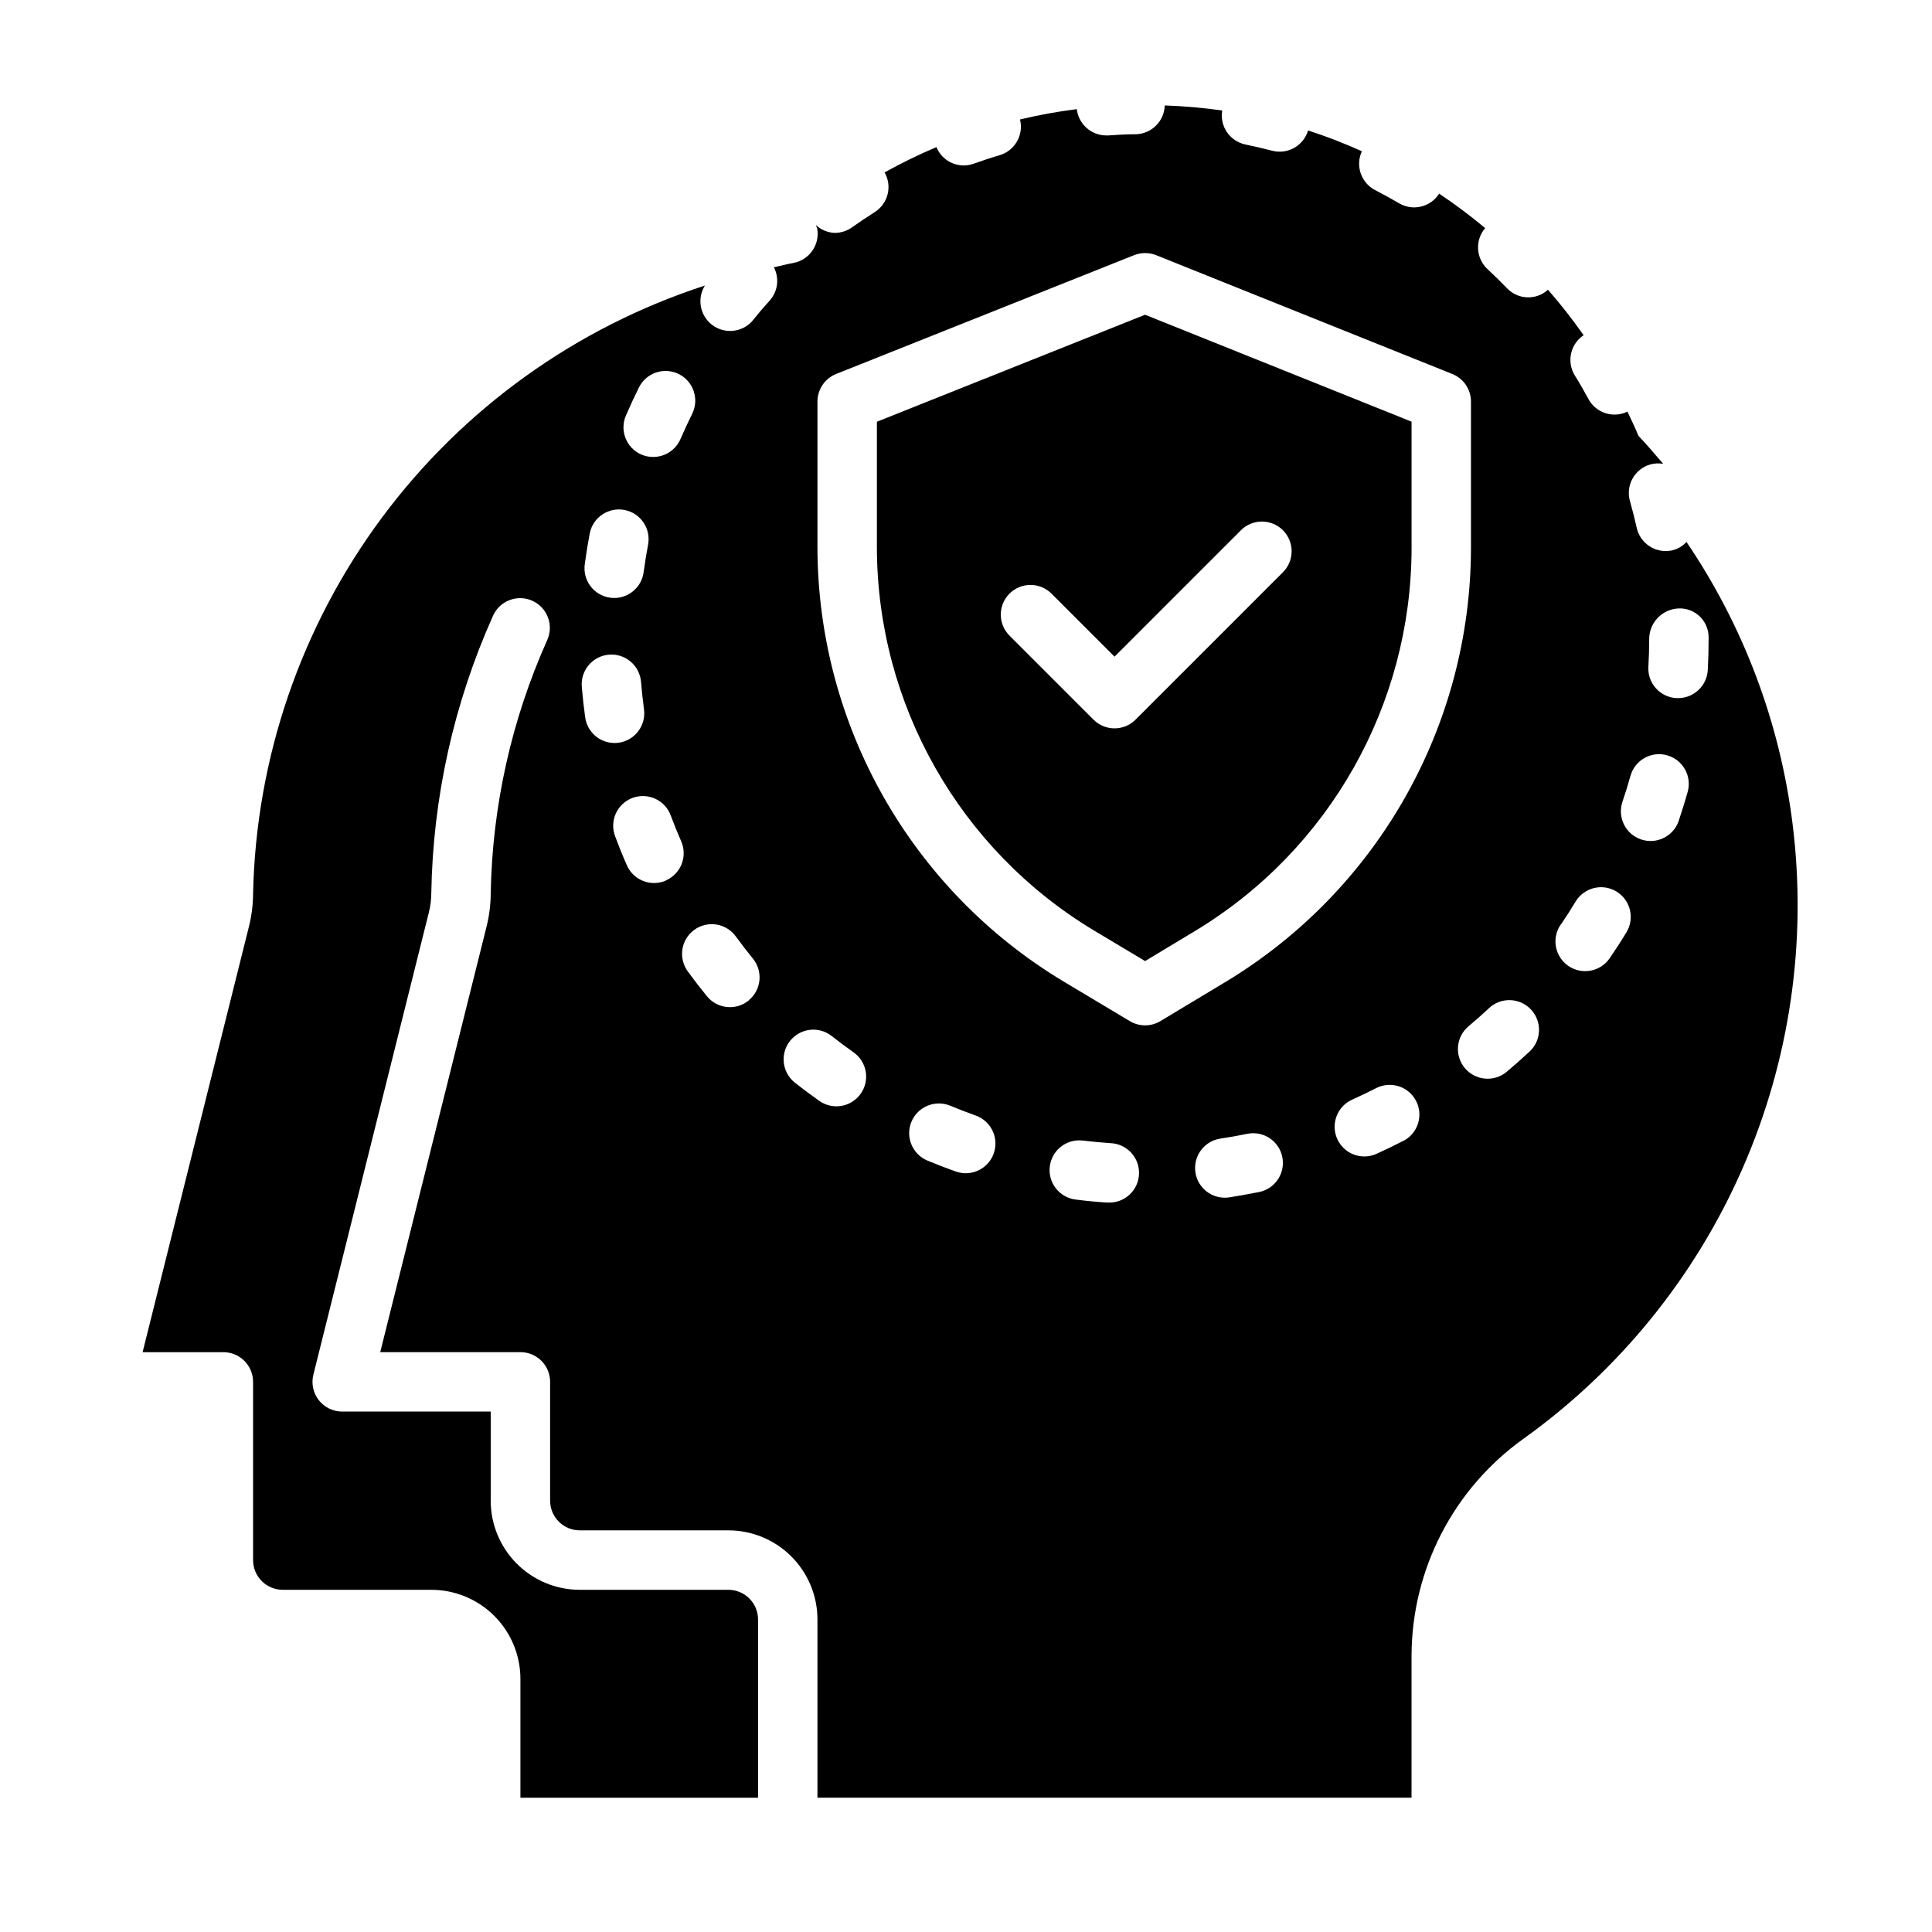
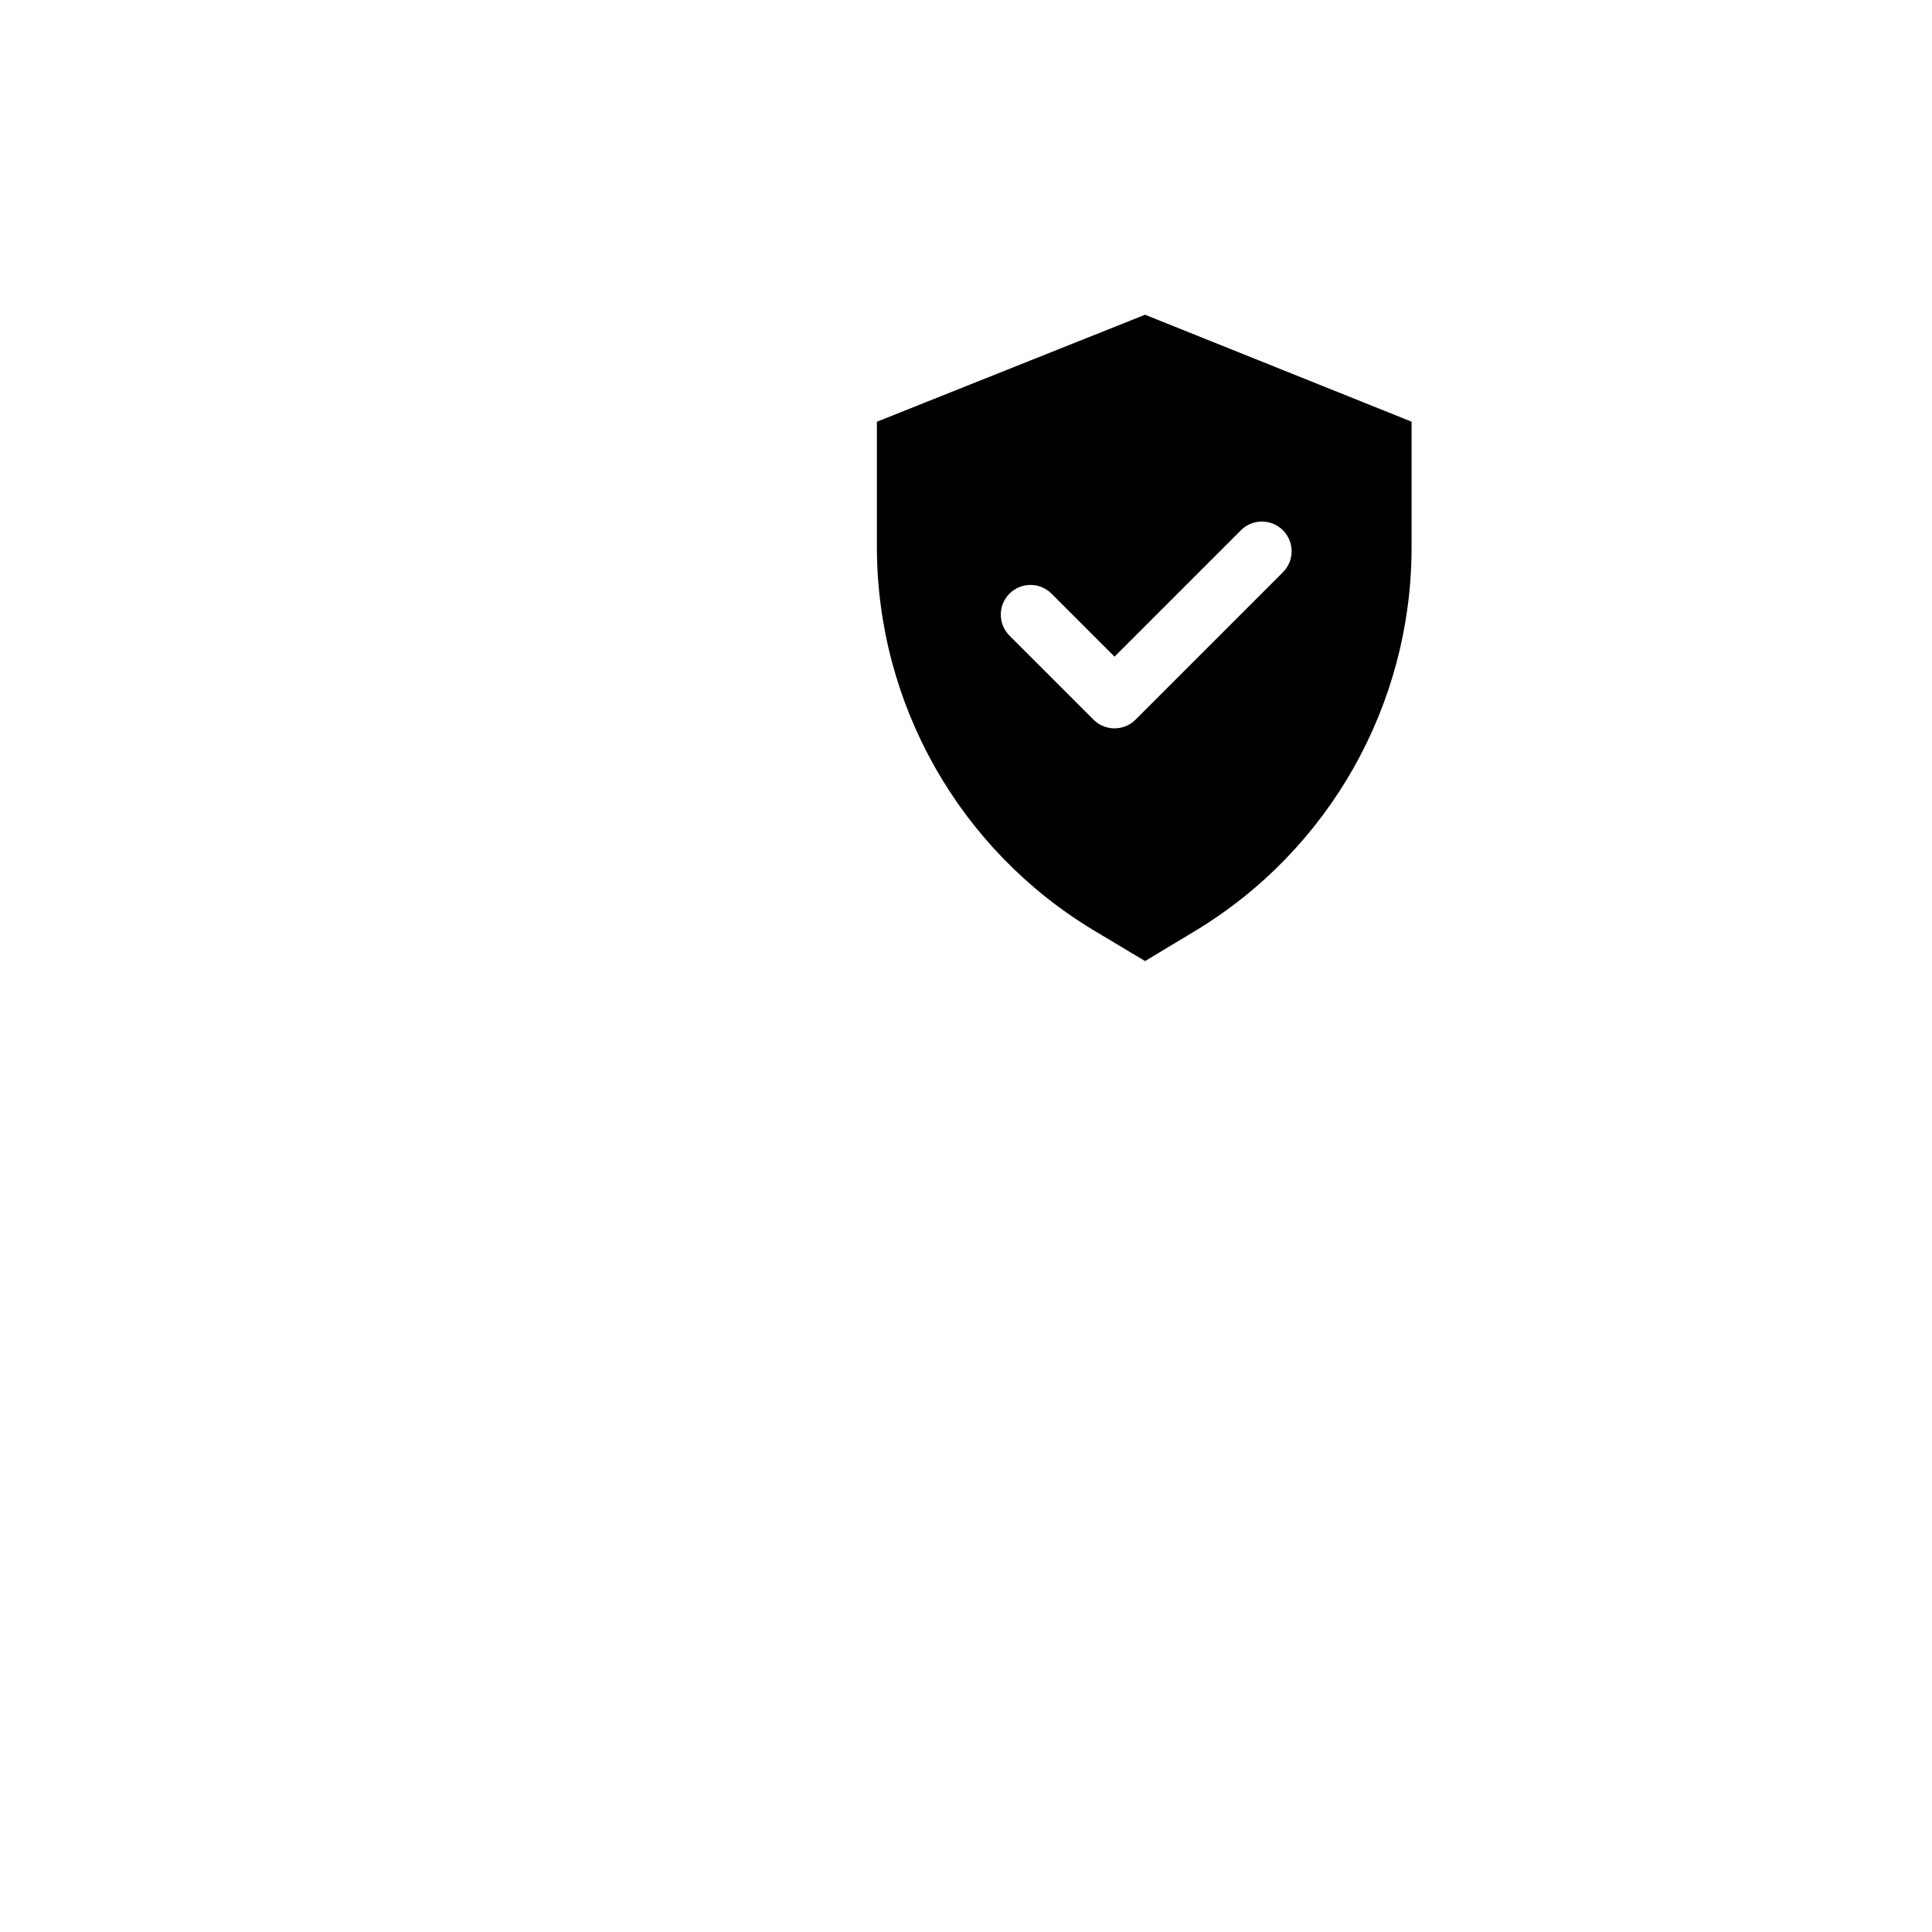
<svg xmlns="http://www.w3.org/2000/svg" fill="#000000" width="800px" height="800px" version="1.1" viewBox="144 144 512 512">
  <g>
    <path d="m433.85 390.55 13.609 8.141 13.43-8.086c35.402-21.441 57.074-59.781 57.191-101.17v-33.688l-70.629-28.34-71.066 28.355v33.449c0.117 41.504 21.906 79.93 57.465 101.34zm-22.324-89.234c3.074-3.074 8.059-3.074 11.129 0l16.707 16.703 33.402-33.402h-0.004c1.469-1.52 3.484-2.383 5.594-2.402 2.113-0.02 4.144 0.812 5.637 2.305 1.492 1.496 2.324 3.523 2.305 5.637-0.02 2.109-0.883 4.125-2.402 5.594l-38.965 38.965c-3.074 3.074-8.059 3.074-11.133 0l-22.27-22.27c-3.074-3.074-3.074-8.055 0-11.129z" />
-     <path d="m375.83 200.2c-2.055 1.301-4.078 2.66-6.062 4.062-1.328 0.945-2.918 1.453-4.551 1.457-1.875-0.07-3.66-0.82-5.019-2.113 0.145 0.32 0.27 0.648 0.375 0.984 0.75 4.281-2.113 8.355-6.391 9.109-1.723 0.301-3.387 0.789-5.094 1.125 1.504 2.894 1.055 6.418-1.125 8.84-1.633 1.801-3.207 3.648-4.723 5.551-2.769 2.957-7.328 3.332-10.543 0.867-3.215-2.469-4.031-6.969-1.887-10.406-34.219 11.117-64.129 32.609-85.586 61.492-21.453 28.879-33.391 63.723-34.156 99.695-0.016 2.918-0.383 5.824-1.086 8.656l-28.191 112.82h21.406c2.086 0 4.09 0.828 5.566 2.305s2.305 3.477 2.305 5.566v47.23c0 2.09 0.828 4.09 2.305 5.566 1.477 1.477 3.481 2.309 5.566 2.309h39.359c6.266 0 12.273 2.488 16.699 6.914 4.43 4.43 6.918 10.438 6.918 16.699v31.488h62.977v-47.23c0-2.09-0.828-4.09-2.305-5.566-1.477-1.477-3.481-2.305-5.566-2.305h-39.359c-6.266 0-12.273-2.488-16.699-6.918-4.43-4.43-6.918-10.438-6.918-16.699v-23.617h-39.359c-2.426 0-4.711-1.117-6.203-3.027-1.492-1.906-2.019-4.398-1.434-6.75l30.621-122.57c0.406-1.645 0.617-3.328 0.629-5.023 0.418-25.312 5.961-50.277 16.297-73.391 0.824-1.945 2.394-3.481 4.363-4.254 1.969-0.777 4.164-0.727 6.094 0.137 1.93 0.859 3.434 2.461 4.172 4.445 0.734 1.98 0.645 4.176-0.254 6.09-9.449 21.137-14.527 43.965-14.926 67.117-0.016 2.918-0.383 5.824-1.086 8.656l-28.191 112.82h37.148c2.09 0 4.09 0.828 5.566 2.305s2.305 3.477 2.305 5.566v31.488c0 2.086 0.832 4.09 2.309 5.566 1.473 1.477 3.477 2.305 5.566 2.305h39.359c6.262 0 12.27 2.488 16.699 6.918 4.426 4.43 6.914 10.434 6.914 16.699v47.23h157.44v-37.547c0.039-22.852 11.082-44.285 29.672-57.578 25.453-18.227 45.512-42.988 58.062-71.668 12.551-28.68 17.125-60.219 13.242-91.281-3.34-26.777-12.973-52.379-28.113-74.715-1.398 1.562-3.41 2.445-5.508 2.418-3.684-0.004-6.871-2.559-7.676-6.148-0.527-2.363-1.133-4.723-1.793-7.086h-0.004c-0.57-2.008-0.324-4.16 0.691-5.988 1.016-1.824 2.715-3.168 4.727-3.742 1.105-0.297 2.262-0.348 3.391-0.148-2.148-2.504-4.266-5.023-6.543-7.406-0.898-2.18-1.93-4.297-2.93-6.43l0.004-0.004c-1.062 0.52-2.227 0.789-3.41 0.789-2.887 0.004-5.547-1.578-6.926-4.117-1.156-2.141-2.363-4.258-3.644-6.297-2.184-3.606-1.145-8.289 2.359-10.629-2.93-4.18-6.086-8.199-9.445-12.043-3.109 2.832-7.914 2.668-10.824-0.371-1.699-1.754-3.445-3.461-5.234-5.125-3.055-2.879-3.316-7.648-0.59-10.84-3.894-3.258-7.965-6.309-12.188-9.133-2.269 3.562-6.945 4.699-10.594 2.574-2.094-1.234-4.234-2.41-6.398-3.527l-0.004 0.004c-3.719-1.949-5.254-6.481-3.484-10.289-4.652-2.094-9.41-3.934-14.258-5.512-1.203 4.055-5.394 6.43-9.492 5.383-2.363-0.613-4.723-1.164-7.086-1.652-4.152-0.852-6.887-4.84-6.18-9.02-5.047-0.715-10.129-1.16-15.223-1.332-0.129 4.176-3.5 7.527-7.676 7.629-2.457 0-4.894 0.148-7.32 0.316h-0.562c-3.969-0.035-7.297-3.023-7.754-6.969-5.062 0.637-10.086 1.551-15.051 2.738 1.023 4.066-1.32 8.219-5.328 9.449-2.363 0.691-4.652 1.457-6.934 2.273-3.941 1.426-8.305-0.52-9.883-4.398-4.695 1.988-9.285 4.227-13.742 6.707 2.082 3.629 0.938 8.258-2.598 10.5zm-65.961 53.93c1.082-2.504 2.227-4.969 3.434-7.398 0.918-1.887 2.551-3.328 4.535-4.004 1.984-0.676 4.156-0.535 6.035 0.395 1.883 0.934 3.312 2.574 3.973 4.566 0.664 1.988 0.508 4.16-0.438 6.031-1.078 2.188-2.117 4.41-3.086 6.652-1.254 2.875-4.098 4.731-7.234 4.723-1.082 0.004-2.152-0.215-3.148-0.645-3.961-1.738-5.781-6.344-4.07-10.32zm-9.574 31.172 0.004 0.004c0.863-4.227 4.961-6.969 9.195-6.156s7.027 4.879 6.266 9.121c-0.449 2.363-0.844 4.777-1.164 7.195h-0.004c-0.23 2.106-1.305 4.027-2.973 5.336-1.668 1.305-3.789 1.883-5.891 1.602-2.098-0.277-3.996-1.391-5.266-3.09-1.27-1.695-1.797-3.832-1.473-5.926 0.363-2.719 0.797-5.414 1.309-8.082zm-1.219 48.805c-0.371-2.684-0.668-5.383-0.898-8.117l0.004 0.004c-0.363-4.332 2.859-8.141 7.191-8.5 4.336-0.359 8.145 2.859 8.504 7.195 0.195 2.449 0.473 4.871 0.789 7.273h-0.004c0.285 2.07-0.262 4.168-1.527 5.828-1.262 1.664-3.133 2.762-5.203 3.043-0.359 0.047-0.723 0.07-1.086 0.07-3.934-0.016-7.25-2.934-7.769-6.832zm21.41 43.242 0.004 0.004c-3.984 1.742-8.625-0.074-10.367-4.055-1.098-2.488-2.117-5.004-3.062-7.551-0.785-1.965-0.742-4.164 0.113-6.102 0.859-1.938 2.461-3.445 4.441-4.188 1.984-0.738 4.184-0.652 6.098 0.25 1.918 0.898 3.394 2.531 4.09 4.531 0.852 2.281 1.762 4.543 2.738 6.754h0.004c1.711 3.969-0.102 8.574-4.055 10.32zm21.938 31.781h0.004c-1.617 1.324-3.695 1.949-5.773 1.738-2.078-0.207-3.988-1.234-5.309-2.856-1.715-2.098-3.379-4.25-4.984-6.453-1.281-1.684-1.836-3.812-1.531-5.906 0.305-2.094 1.441-3.977 3.148-5.227 1.711-1.246 3.852-1.754 5.938-1.406 2.086 0.348 3.945 1.523 5.16 3.258 1.434 1.961 2.922 3.891 4.465 5.777h-0.004c2.727 3.359 2.231 8.285-1.109 11.035zm29.676 24.719c-1.203 1.707-3.035 2.867-5.094 3.223-2.059 0.355-4.176-0.121-5.883-1.324-2.231-1.574-4.41-3.203-6.543-4.887l0.004-0.004c-3.348-2.711-3.891-7.613-1.219-10.992 2.672-3.383 7.566-3.988 10.98-1.359 1.91 1.512 3.863 2.969 5.856 4.367v0.004c1.707 1.203 2.867 3.035 3.223 5.094s-0.121 4.172-1.324 5.879zm35.258 15.824c-0.695 1.969-2.148 3.582-4.035 4.481-1.883 0.898-4.051 1.012-6.019 0.312-2.578-0.914-5.121-1.895-7.629-2.945h0.004c-3.945-1.711-5.785-6.277-4.133-10.246 1.656-3.969 6.191-5.879 10.184-4.285 2.25 0.934 4.527 1.812 6.832 2.637h0.004c4.082 1.453 6.227 5.934 4.793 10.023zm30.371 13.012h-0.527c-2.731-0.18-5.434-0.441-8.125-0.789-4.316-0.52-7.394-4.441-6.871-8.762 0.52-4.316 4.441-7.391 8.762-6.871 2.41 0.289 4.836 0.516 7.281 0.684 4.348 0.145 7.754 3.785 7.609 8.133-0.141 4.348-3.781 7.758-8.129 7.613zm40.078-2.809c-2.66 0.523-5.344 1.004-8.047 1.441v-0.004c-0.391 0.059-0.785 0.086-1.184 0.086-4.117 0-7.539-3.18-7.844-7.289-0.301-4.109 2.613-7.758 6.688-8.367 2.418-0.363 4.801-0.789 7.18-1.281 4.231-0.828 8.34 1.902 9.215 6.121 0.879 4.223-1.801 8.363-6.012 9.293zm38.344-13.672c-2.41 1.258-4.856 2.449-7.336 3.566l-0.004-0.004c-1.016 0.465-2.117 0.707-3.234 0.707-3.715 0.008-6.926-2.582-7.711-6.211-0.781-3.633 1.082-7.316 4.469-8.84 2.211-1.004 4.394-2.051 6.551-3.148h-0.004c3.832-1.832 8.422-0.297 10.383 3.465 1.957 3.766 0.582 8.406-3.117 10.492zm64.902-132.8c-0.02-4.402 3.473-8.023 7.871-8.164 2.059-0.066 4.055 0.703 5.535 2.129 1.484 1.43 2.328 3.394 2.34 5.453v0.582c0 2.738-0.07 5.457-0.219 8.164h-0.004c-0.23 4.176-3.688 7.445-7.871 7.438h-0.441c-4.34-0.234-7.668-3.949-7.43-8.289 0.145-2.426 0.219-4.863 0.219-7.312zm-7.086 43.066c0.789-2.297 1.504-4.621 2.156-6.977l0.004 0.004c1.223-4.121 5.523-6.496 9.66-5.34 4.141 1.156 6.586 5.418 5.5 9.574-0.73 2.629-1.574 5.234-2.41 7.801-1.398 4.117-5.867 6.324-9.984 4.926-4.117-1.398-6.32-5.871-4.926-9.988zm-16.336 32.566c1.375-2.004 2.688-4.051 3.938-6.141v0.004c2.266-3.715 7.109-4.891 10.82-2.629 3.715 2.266 4.891 7.109 2.625 10.82-1.418 2.363-2.898 4.613-4.434 6.848l0.004 0.004c-2.461 3.586-7.359 4.5-10.945 2.043-3.59-2.461-4.504-7.359-2.043-10.949zm-19.027 22.129h0.004c3.176-2.969 8.156-2.801 11.125 0.375 2.973 3.176 2.805 8.156-0.371 11.129-1.996 1.859-4.035 3.664-6.125 5.414-3.34 2.746-8.27 2.281-11.039-1.035-2.773-3.32-2.348-8.25 0.945-11.047 1.875-1.566 3.699-3.176 5.473-4.836zm-94.059-199.54c1.879-0.742 3.969-0.742 5.848 0l78.492 31.488c2.984 1.199 4.941 4.094 4.938 7.312v39.008c-0.137 46.91-24.703 90.359-64.828 114.66l-17.477 10.516c-2.492 1.496-5.606 1.496-8.098 0l-17.664-10.562-0.004-0.004c-40.289-24.258-64.98-67.805-65.117-114.84v-38.785c0-3.223 1.961-6.117 4.953-7.312z" />
  </g>
</svg>